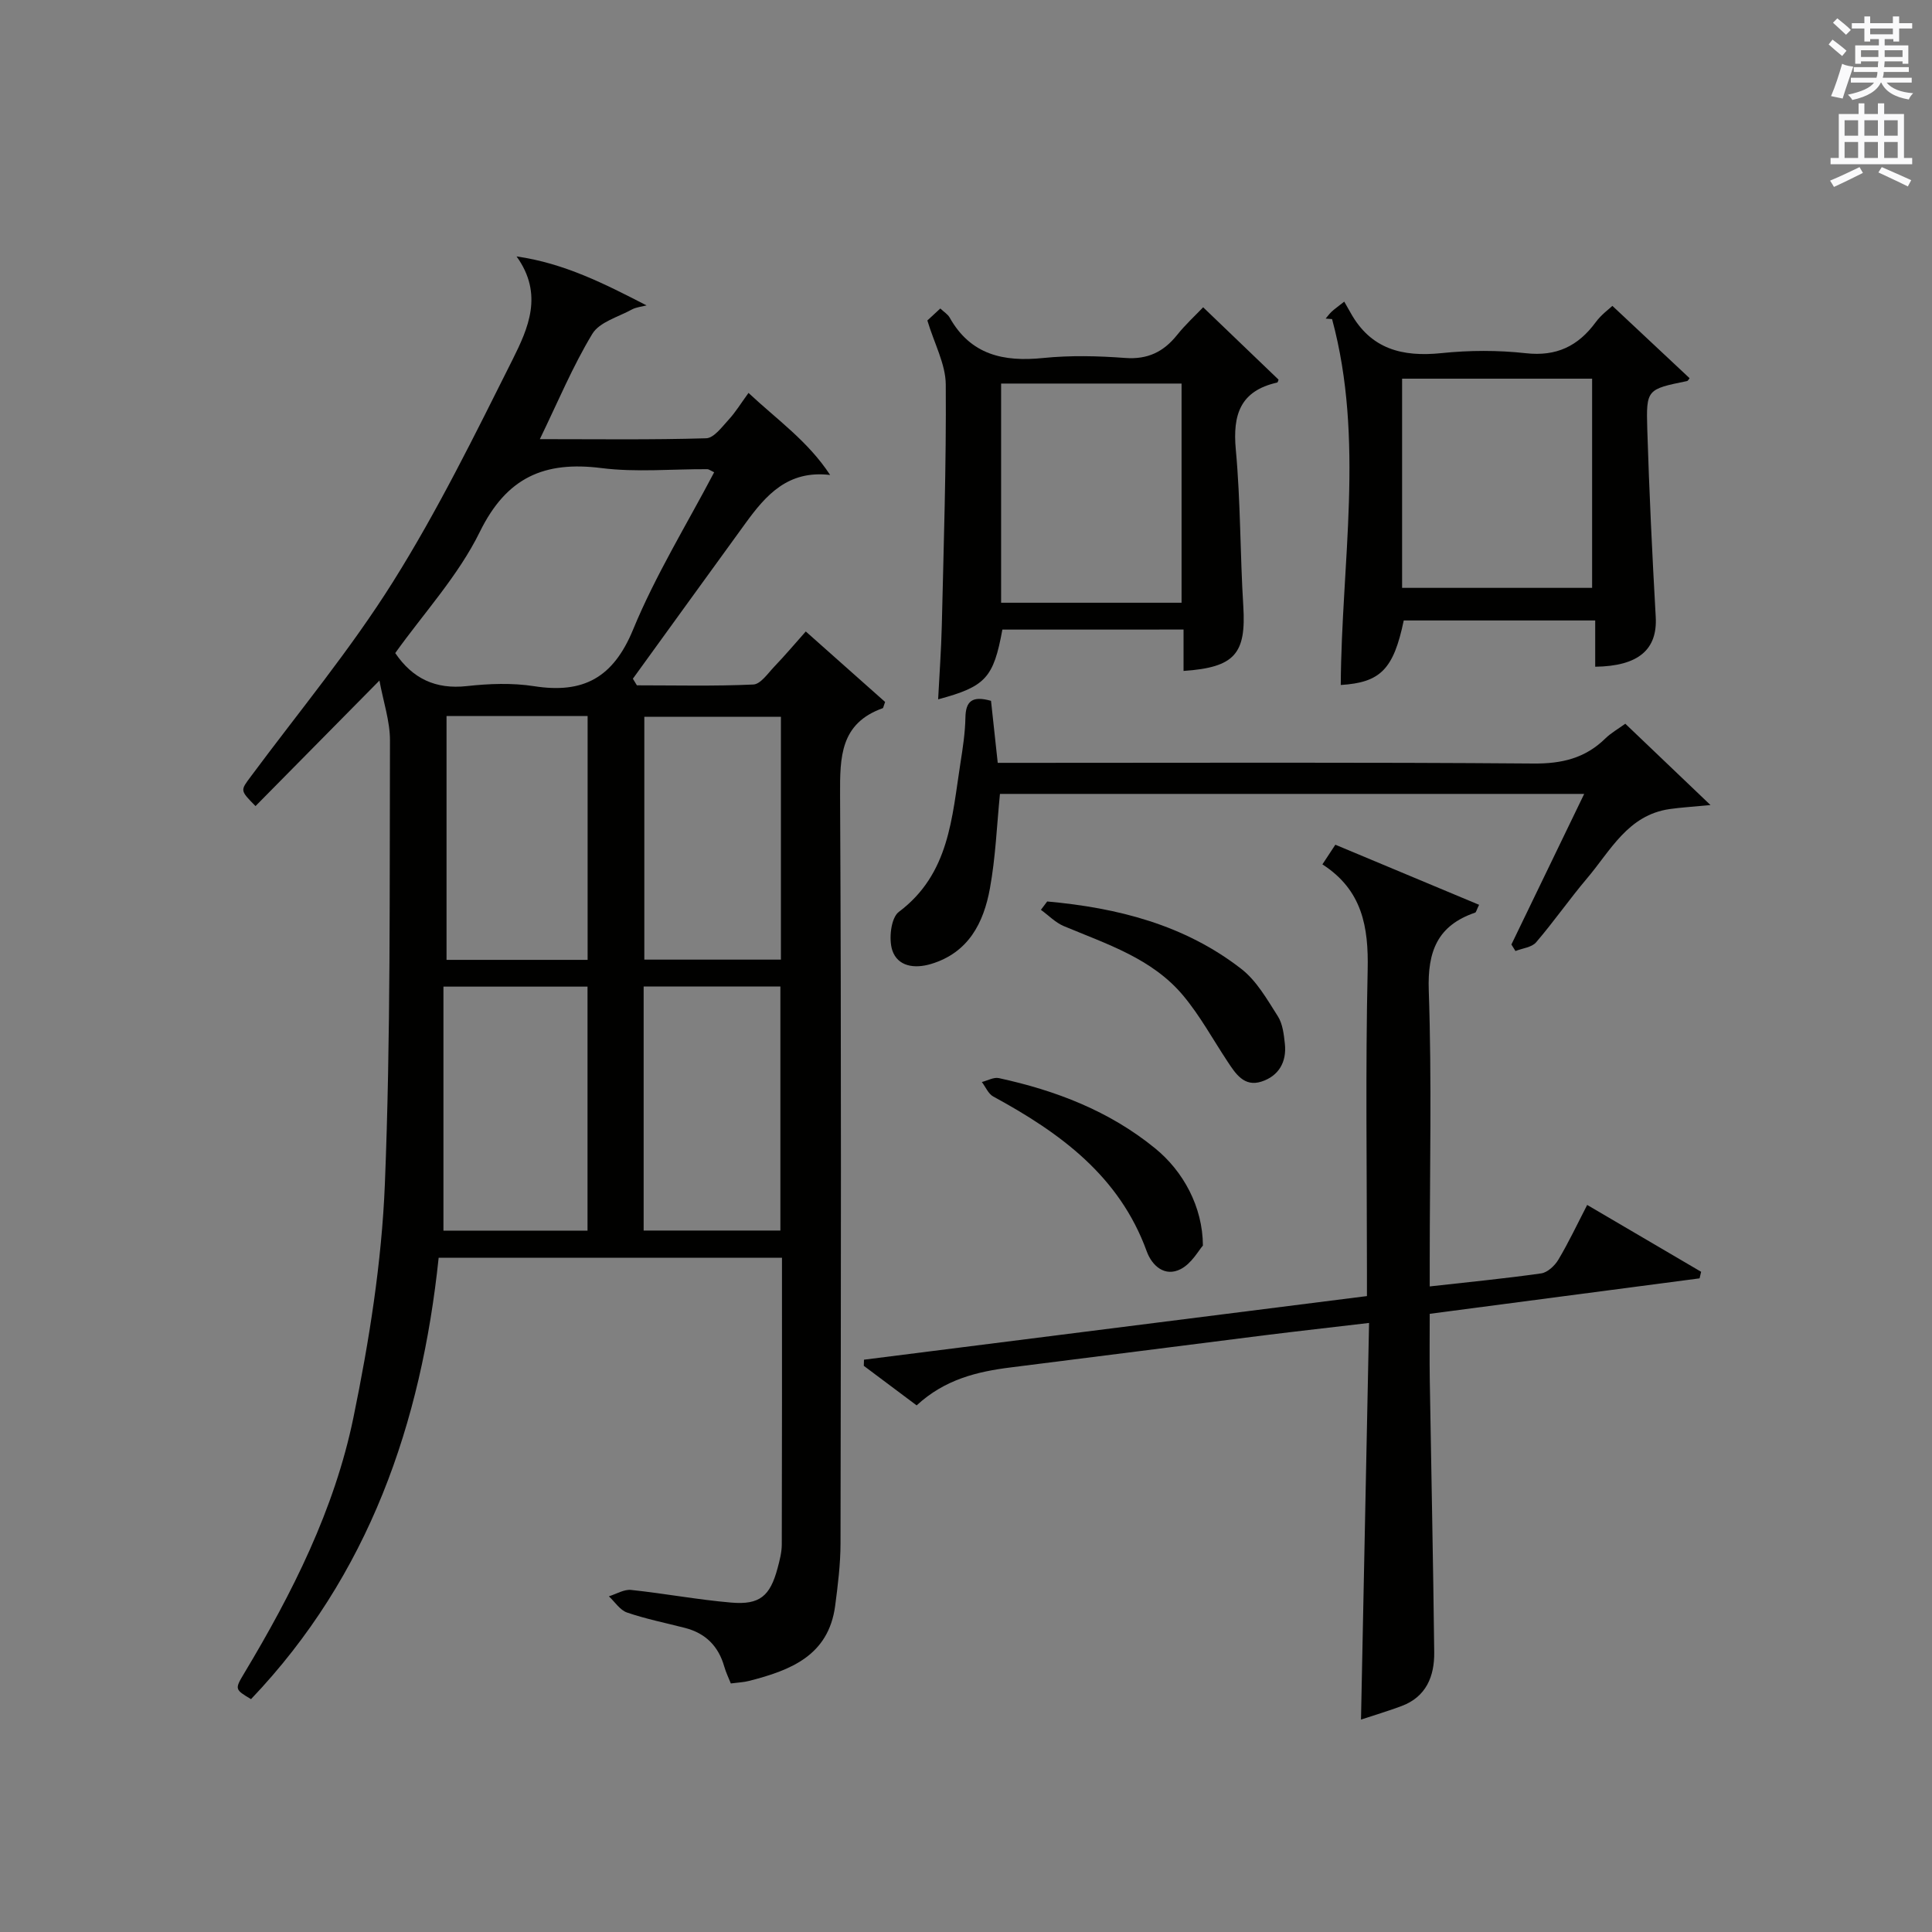
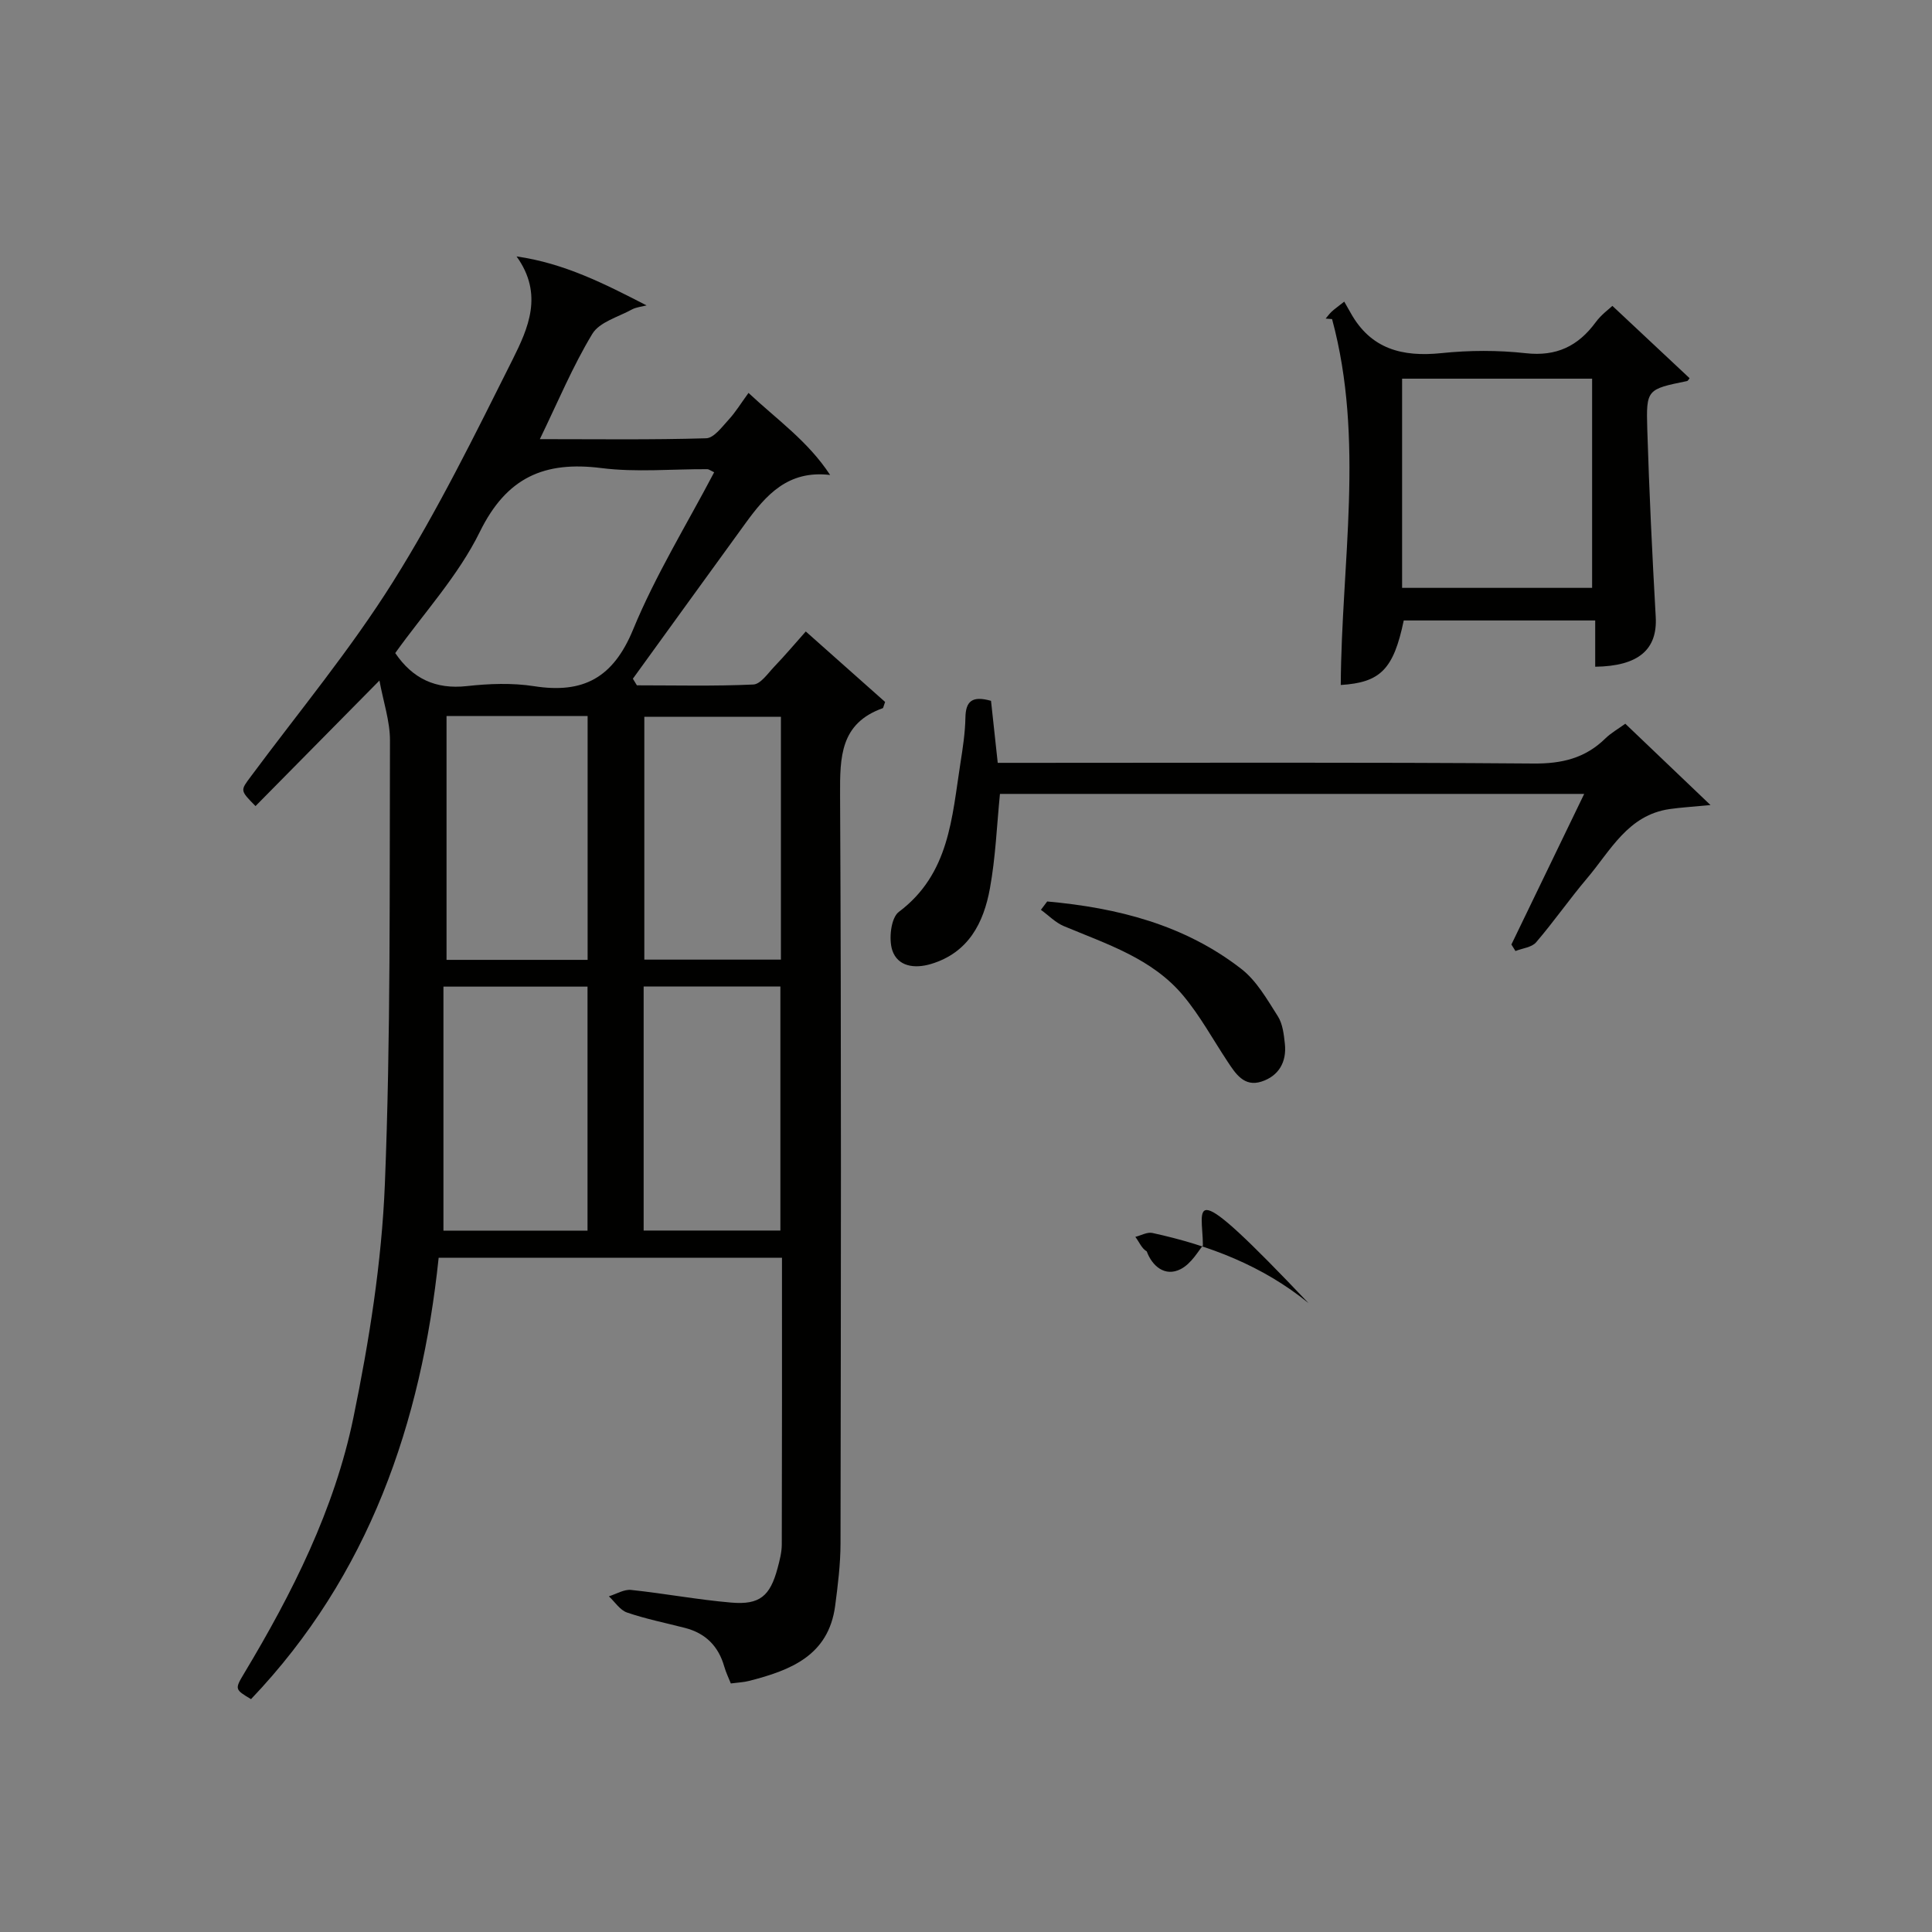
<svg xmlns="http://www.w3.org/2000/svg" version="1.1" id="漢-ZDIC-典" x="0px" y="0px" viewBox="0 0 400 400" style="enable-background:new 0 0 400 400;" xml:space="preserve">
  <rect x="0" y="0" width="400" height="400" fill="#808080" stroke="none" />
  <style type="text/css">
	.st1{fill:#010100;}
	.st2{fill:#fafafb;}
</style>
  <g>
    <path class="st1" d="M106.95,53.09c9.89,1.41,18.3,5.7,26.91,10.14c-1.02,0.27-2.14,0.36-3.04,0.85c-2.85,1.56-6.72,2.6-8.19,5.05   c-4.07,6.73-7.12,14.08-10.86,21.79c11.9,0,23.18,0.16,34.44-0.18c1.6-0.05,3.27-2.35,4.65-3.85c1.43-1.55,2.55-3.4,4.11-5.54   c5.89,5.52,12.32,9.99,16.9,16.99c-8.74-1.05-13.3,4.18-17.5,9.96c-7.8,10.73-15.56,21.48-23.34,32.22   c0.28,0.46,0.56,0.91,0.83,1.37c8.04,0,16.09,0.2,24.11-0.17c1.51-0.07,3-2.3,4.34-3.7c2.16-2.26,4.19-4.65,6.52-7.28   c5.66,5.03,11.17,9.93,16.42,14.59c-0.36,1-0.38,1.25-0.48,1.29c-8.8,3.14-8.88,10.07-8.84,17.98   c0.27,51.66,0.17,103.32,0.09,154.98c-0.01,4.3-0.55,8.62-1.11,12.89c-1.37,10.33-9.27,13.35-17.8,15.54   c-1.12,0.29-2.3,0.33-3.8,0.53c-0.44-1.11-1.01-2.27-1.36-3.5c-1.2-4.21-3.86-6.89-8.1-7.99c-4.02-1.04-8.11-1.85-12.02-3.19   c-1.47-0.5-2.52-2.2-3.77-3.36c1.54-0.47,3.14-1.48,4.61-1.32c6.93,0.73,13.8,2.03,20.74,2.62c5.89,0.5,8.03-1.35,9.58-7.13   c0.43-1.6,0.86-3.26,0.87-4.89c0.06-19.66,0.04-39.31,0.04-59.38c-23.55,0-46.94,0-71.08,0c-3.59,34.21-14.41,65.75-38.85,91.39   c-3.34-2-3.41-2.04-1.41-5.36c9.97-16.61,18.69-33.92,22.61-52.93c3.27-15.88,5.85-32.11,6.51-48.27   c1.23-30.6,0.95-61.27,1.06-91.91c0.01-4-1.37-8-2.18-12.42c-9.03,9.14-17.35,17.57-25.66,25.99c-3.25-3.29-3.14-3.21-0.95-6.15   c9.91-13.35,20.59-26.22,29.4-40.26c9.25-14.73,16.97-30.46,24.78-46.04C109.31,68.04,112.61,60.95,106.95,53.09z M147.86,97.78   c-0.84-0.4-1.12-0.64-1.41-0.64c-7.32-0.04-14.73,0.68-21.93-0.23c-11.8-1.49-19.62,1.89-25.17,13.19   c-4.46,9.09-11.62,16.85-17.52,25.11c3.6,5.3,8.36,7.55,14.82,6.84c4.6-0.51,9.4-0.69,13.94,0.02   c10.18,1.59,16.36-1.74,20.47-11.69C135.7,119.11,142.17,108.62,147.86,97.78z M121.64,254.79c0-17.14,0-33.83,0-50.52   c-9.94,0-19.52,0-29.83,0c0,16.94,0,33.61,0,50.52C101.48,254.79,111.4,254.79,121.64,254.79z M92.45,148.24   c0,17.16,0,33.83,0,50.49c9.96,0,19.54,0,29.21,0c0-16.96,0-33.64,0-50.49C111.87,148.24,102.43,148.24,92.45,148.24z    M161.68,148.41c-9.86,0-19.1,0-28.28,0c0,17.04,0,33.74,0,50.27c9.66,0,18.91,0,28.28,0C161.68,181.78,161.68,165.2,161.68,148.41   z M161.57,254.77c0-17.13,0-33.81,0-50.53c-9.61,0-18.85,0-28.31,0c0,16.93,0,33.61,0,50.53   C142.76,254.77,152,254.77,161.57,254.77z" />
-     <path class="st1" d="M189.78,290.97c-3.82-2.86-7.38-5.53-10.94-8.19c0.01-0.42,0.02-0.85,0.04-1.27c34.53-4.37,69.06-8.73,104.13-13.17   c0-1.99,0-3.77,0-5.54c0-20.66-0.32-41.32,0.15-61.97c0.2-8.91-1.1-16.55-9.37-21.87c1-1.52,1.77-2.68,2.68-4.07   c10.03,4.19,19.87,8.31,29.76,12.44c-0.54,1.09-0.61,1.55-0.82,1.62c-7.78,2.66-9.88,7.99-9.6,16.1c0.64,18.64,0.2,37.31,0.2,55.97   c0,1.63,0,3.26,0,5.32c8-0.9,15.57-1.63,23.08-2.7c1.32-0.19,2.82-1.6,3.56-2.85c2.11-3.54,3.87-7.28,5.96-11.32   c8.06,4.73,15.82,9.29,23.59,13.84c-0.11,0.45-0.21,0.91-0.32,1.36c-18.48,2.43-36.97,4.85-55.87,7.34c0,4.75-0.06,9.22,0.01,13.69   c0.3,18.8,0.71,37.6,0.92,56.41c0.05,4.95-1.65,9.21-6.79,11.12c-2.79,1.04-5.64,1.89-8.37,2.79c0.55-27.23,1.1-54.24,1.67-82.12   c-7.79,0.92-14.78,1.7-21.76,2.57c-17.46,2.19-34.9,4.45-52.36,6.63C202.3,283.97,195.6,285.59,189.78,290.97z" />
    <path class="st1" d="M333.83,63.33c5.45,5.1,10.72,10.04,15.98,14.97c-0.14,0.17-0.31,0.55-0.55,0.6c-8.25,1.69-8.46,1.69-8.21,9.94   c0.4,12.96,1.02,25.93,1.75,38.88c0.38,6.71-3.5,10.2-12.53,10.32c0-3.04,0-6.11,0-9.58c-13.51,0-26.57,0-39.64,0   c-2.1,10.09-4.81,12.85-13.04,13.36c0.14-25.28,4.97-50.74-1.8-75.76c-0.44-0.03-0.89-0.06-1.33-0.1c0.41-0.48,0.79-1.01,1.25-1.44   c0.59-0.55,1.26-1.01,2.6-2.07c0.46,0.81,0.89,1.54,1.3,2.28c4.17,7.55,10.73,9.22,18.83,8.38c5.77-0.6,11.71-0.62,17.47,0.02   c6.34,0.7,10.81-1.46,14.45-6.4C331.51,65.15,333.19,63.94,333.83,63.33z M329.63,121.71c0-14.78,0-29.13,0-43.31   c-13.4,0-26.43,0-39.34,0c0,14.63,0,28.86,0,43.31C303.47,121.71,316.37,121.71,329.63,121.71z" />
-     <path class="st1" d="M245.04,138.91c0-2.98,0-5.61,0-8.57c-12.7,0-25.1,0-37.51,0.01c-1.83,10-3.46,11.8-13.3,14.44   c0.26-5.15,0.64-10.2,0.76-15.27c0.39-16.64,0.94-33.28,0.82-49.91c-0.03-4.23-2.36-8.43-3.81-13.26c0.46-0.43,1.5-1.39,2.68-2.48   c0.77,0.73,1.54,1.19,1.93,1.87c4.34,7.74,11.16,9.22,19.37,8.38c5.61-0.57,11.34-0.43,16.97-0.01c4.65,0.35,7.94-1.25,10.74-4.74   c1.75-2.19,3.84-4.1,5.41-5.75c5.31,5.1,10.43,10.01,15.61,14.98c-0.04,0.08-0.12,0.57-0.31,0.61c-7.62,1.72-9.21,6.64-8.54,13.88   c1,10.75,0.88,21.6,1.55,32.38C258.02,135.32,255.7,138.18,245.04,138.91z M244.63,124.79c0-15.48,0-30.52,0-45.38   c-12.74,0-25.12,0-37.36,0c0,15.33,0,30.25,0,45.38C219.81,124.79,232.06,124.79,244.63,124.79z" />
    <path class="st1" d="M336.5,149.84c5.69,5.43,11.25,10.74,17.64,16.84c-3.69,0.35-6.1,0.49-8.47,0.83c-8.63,1.24-12.22,8.6-17.08,14.33   c-3.65,4.31-6.88,8.97-10.56,13.26c-0.9,1.05-2.82,1.22-4.27,1.8c-0.28-0.45-0.56-0.9-0.84-1.35c4.95-10.24,9.89-20.47,15.07-31.18   c-40.63,0-80.68,0-120.96,0c-0.65,6.5-0.9,13.12-2.08,19.58c-1.3,7.11-4.42,13.29-12.19,15.63c-3.46,1.04-6.91,0.5-8.02-2.83   c-0.77-2.33-0.28-6.73,1.35-7.95c10.5-7.87,10.99-19.56,12.76-30.83c0.49-3.11,0.97-6.26,1.03-9.4c0.06-3.38,1.38-4.58,5.3-3.47   c0.42,3.93,0.88,8.12,1.39,12.84c2.08,0,4.03,0,5.98,0c34.98,0,69.97-0.14,104.95,0.14c5.88,0.05,10.69-1.1,14.86-5.18   C333.52,151.76,335,150.93,336.5,149.84z" />
    <path class="st1" d="M216.81,186.64c14.53,1.31,28.42,4.81,40.2,13.97c3.16,2.45,5.33,6.31,7.55,9.79c1.01,1.58,1.25,3.77,1.46,5.73   c0.4,3.76-1.29,6.65-4.84,7.8c-3.61,1.17-5.38-1.65-7.07-4.21c-3.01-4.55-5.65-9.41-9.13-13.58c-6.43-7.71-15.84-10.67-24.73-14.4   c-1.74-0.73-3.17-2.23-4.74-3.37C215.93,187.79,216.37,187.22,216.81,186.64z" />
-     <path class="st1" d="M249.05,257.88c-0.88,0.98-2.34,3.72-4.61,4.88c-3.27,1.67-5.92-0.67-7.02-3.68c-5.67-15.63-17.96-24.55-31.78-32.06   c-1.03-0.56-1.58-1.98-2.36-3c1.18-0.29,2.45-1.04,3.52-0.81c11.78,2.56,22.85,6.79,32.33,14.52   C244.98,242.48,249.01,249.85,249.05,257.88z" />
-     <path class="st2" d="M378.6,9.2l0.8-1c0.9,0.7,1.9,1.4,2.9,2.3l-0.9,1.1C380.3,10.7,379.4,9.9,378.6,9.2z M379.1,19.9   c0.9-2.1,1.6-4.3,2.3-6.7c0.4,0.2,0.8,0.4,2.3,0.6c-0.7,2.1-1.5,4.3-2.2,6.6L379.1,19.9z M379.5,4.7l0.9-0.9c1,0.8,2,1.6,2.8,2.4   l-1,1C381.2,6.3,380.3,5.4,379.5,4.7z M392,3.4h1.2v1.4h2.7v1.1h-2.7v2.7H392V8.1h-1.8v1.3h4.9v3.8h-1.2v-0.5h-3.7   c0,0.4-0.1,0.9-0.1,1.2h5.1v1H390c0,0.5-0.1,0.9-0.2,1.2h6v1h-5.2c1.1,1.3,2.9,2,5.5,2.2c-0.4,0.4-0.7,0.8-0.9,1.3   c-2.9-0.5-4.8-1.6-5.7-3.5h-0.1c-0.8,1.7-2.7,2.9-5.9,3.6c-0.2-0.4-0.6-0.8-0.9-1.1c2.8-0.6,4.6-1.4,5.4-2.5h-4.8v-1h5.3   c0.1-0.3,0.2-0.7,0.2-1.2h-4.9v-1h5c0-0.4,0-0.8,0.1-1.2h-3.6v0.5h-1.2V9.4h4.9V8.1h-1.8v0.5H386V5.9h-2.6V4.8h2.6V3.4h1.2v1.4h4.7   V3.4z M385.3,11.8h3.6c0-0.4,0-0.9,0-1.4h-3.6V11.8z M387.2,7.1h4.7V5.9h-4.7V7.1z M393.9,10.4h-3.7c0,0.5,0,1,0,1.4h3.7V10.4z" />
-     <path class="st2" d="M384.7,21.4h1.3v2.2h2.8v-2.2h1.3v2.2h4.1v9.1h1.7V34h-16.9v-1.3h1.7v-9.1h4.1V21.4z M385,34.6l0.7,1.2   c-1.8,0.9-3.8,1.9-6,2.9c-0.2-0.4-0.5-0.8-0.8-1.3C381.3,36.4,383.3,35.4,385,34.6z M381.9,28.1h2.8v-3.2h-2.8V28.1z M381.9,32.7   h2.8v-3.3h-2.8V32.7z M386,28.1h2.8v-3.2H386V28.1z M386,32.7h2.8v-3.3H386V32.7z M389.6,34.6c2.1,0.9,4.1,1.8,6.1,2.7l-0.7,1.3   c-2.2-1.1-4.2-2-6.1-2.9L389.6,34.6z M392.9,24.9h-2.8v3.2h2.8V24.9z M390.1,32.7h2.8v-3.3h-2.8V32.7z" />
+     <path class="st1" d="M249.05,257.88c-0.88,0.98-2.34,3.72-4.61,4.88c-3.27,1.67-5.92-0.67-7.02-3.68c-1.03-0.56-1.58-1.98-2.36-3c1.18-0.29,2.45-1.04,3.52-0.81c11.78,2.56,22.85,6.79,32.33,14.52   C244.98,242.48,249.01,249.85,249.05,257.88z" />
  </g>
</svg>